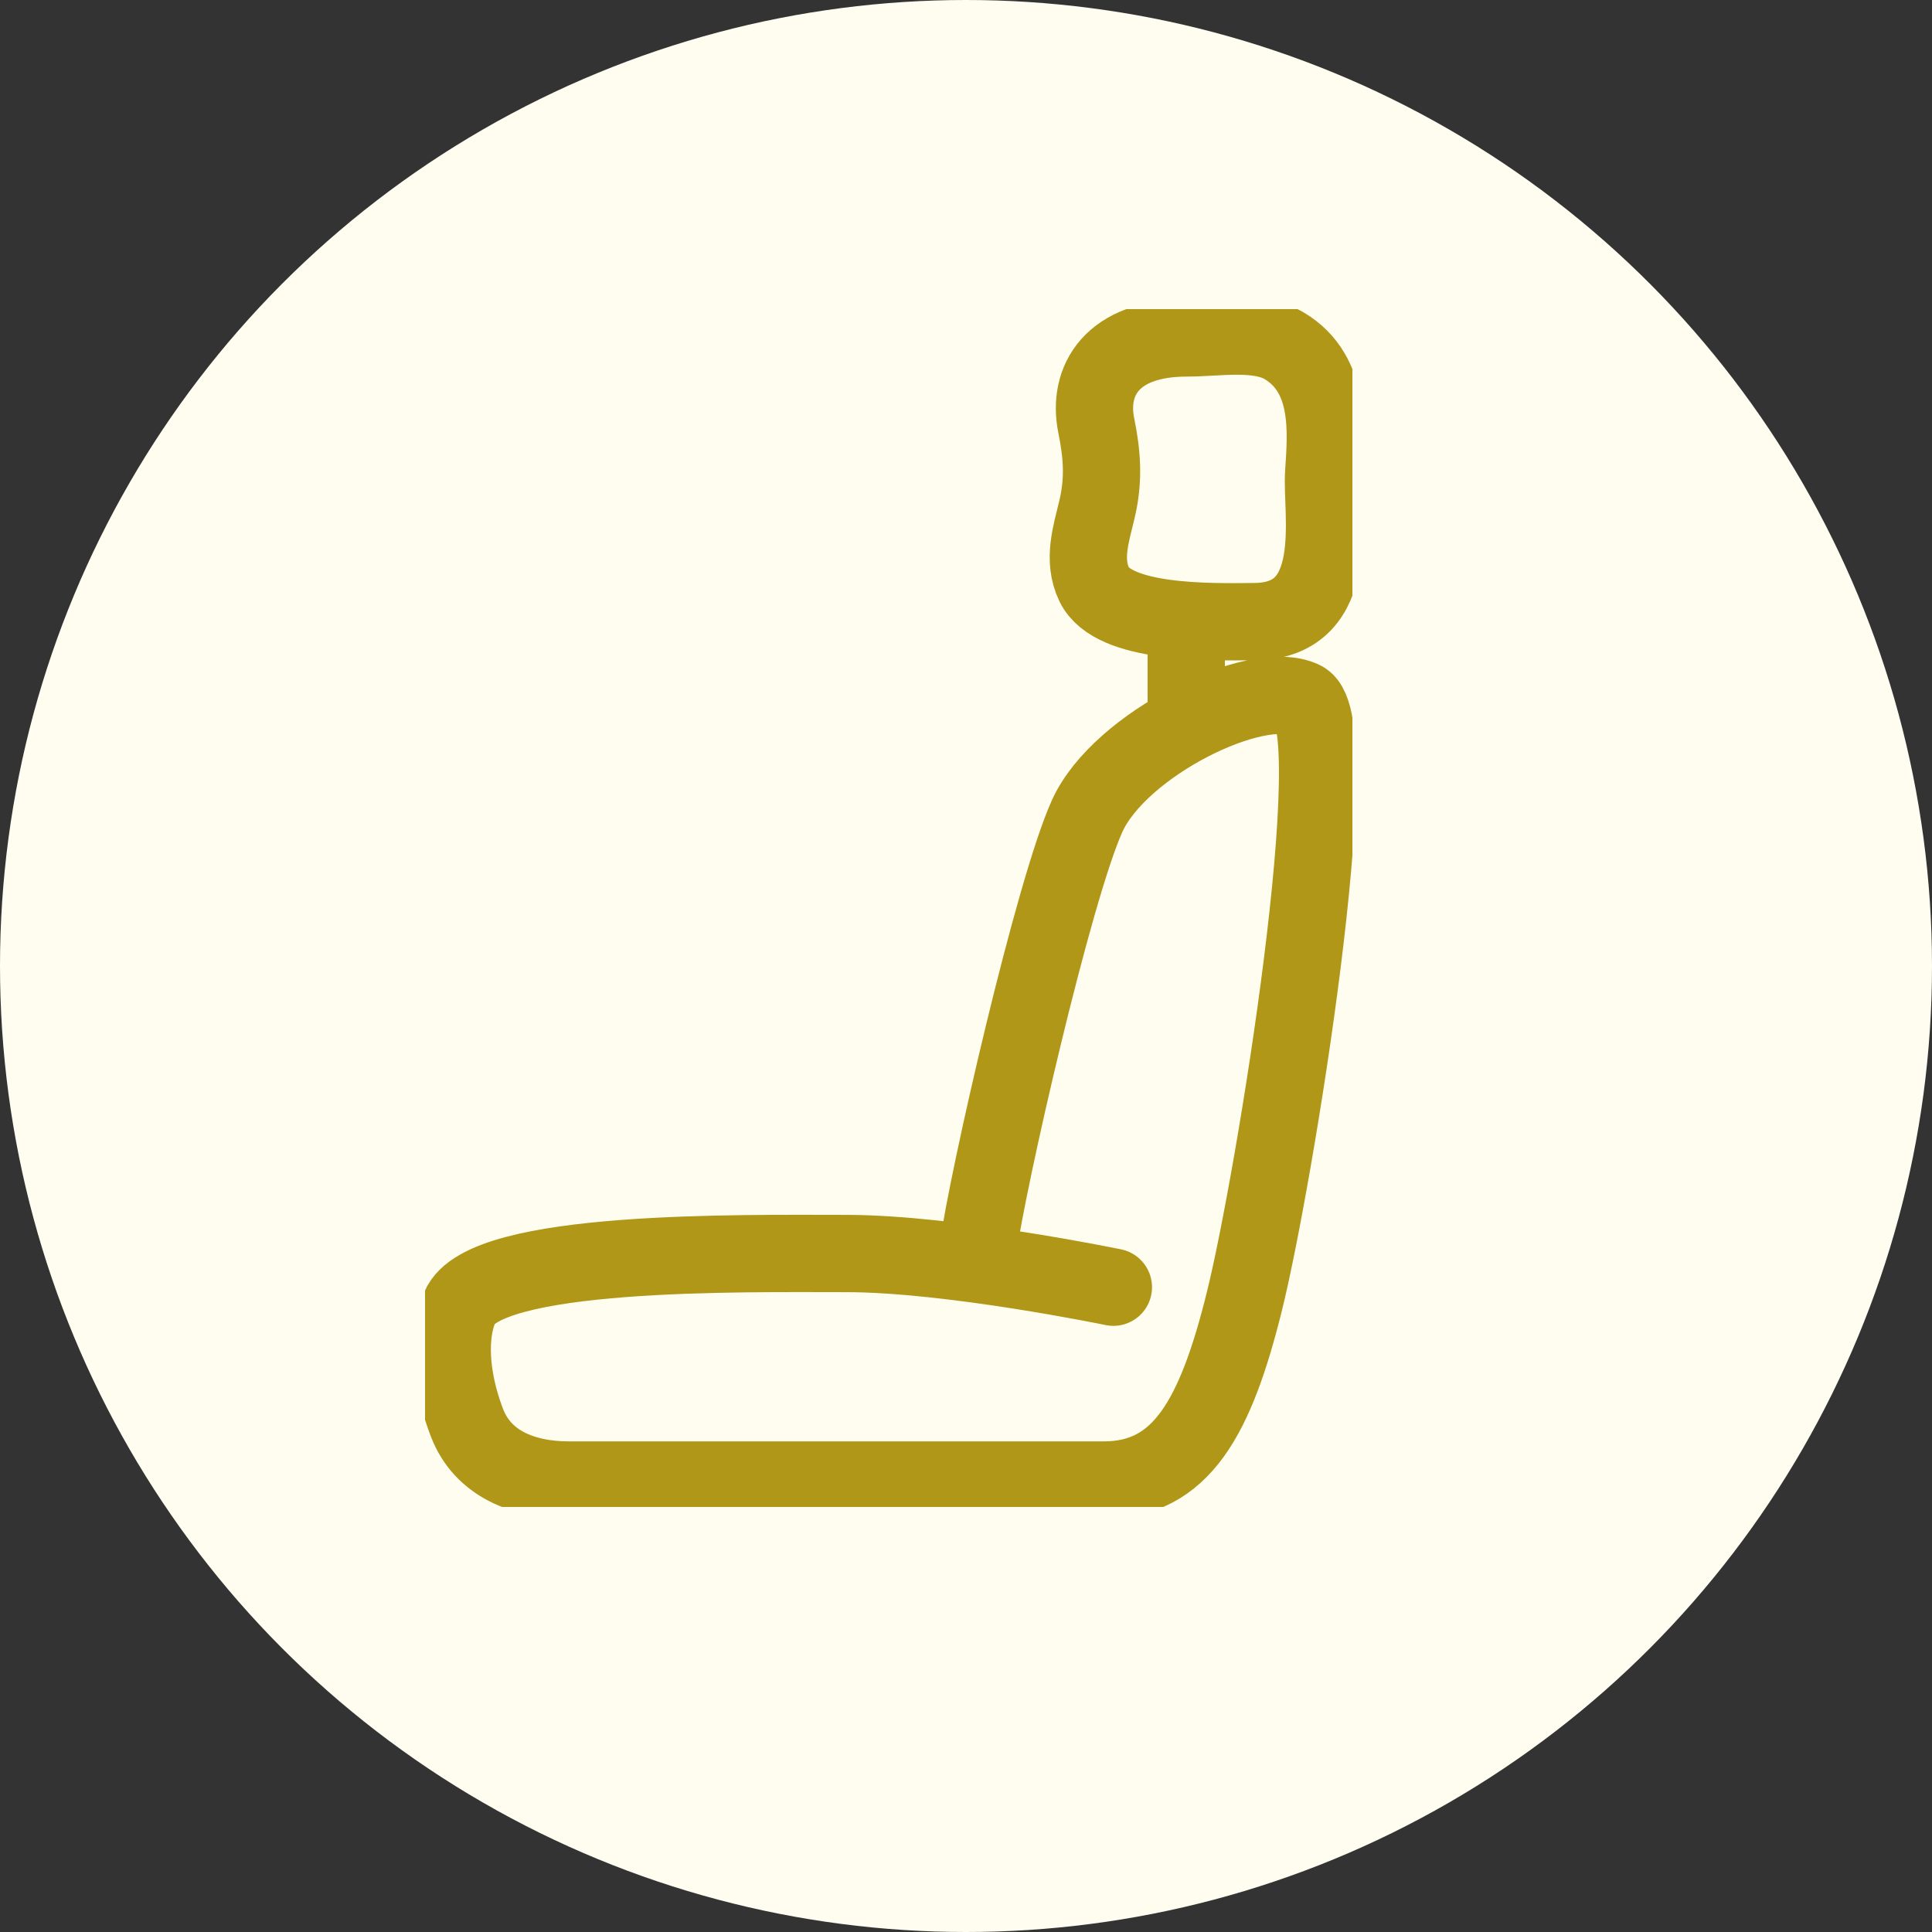
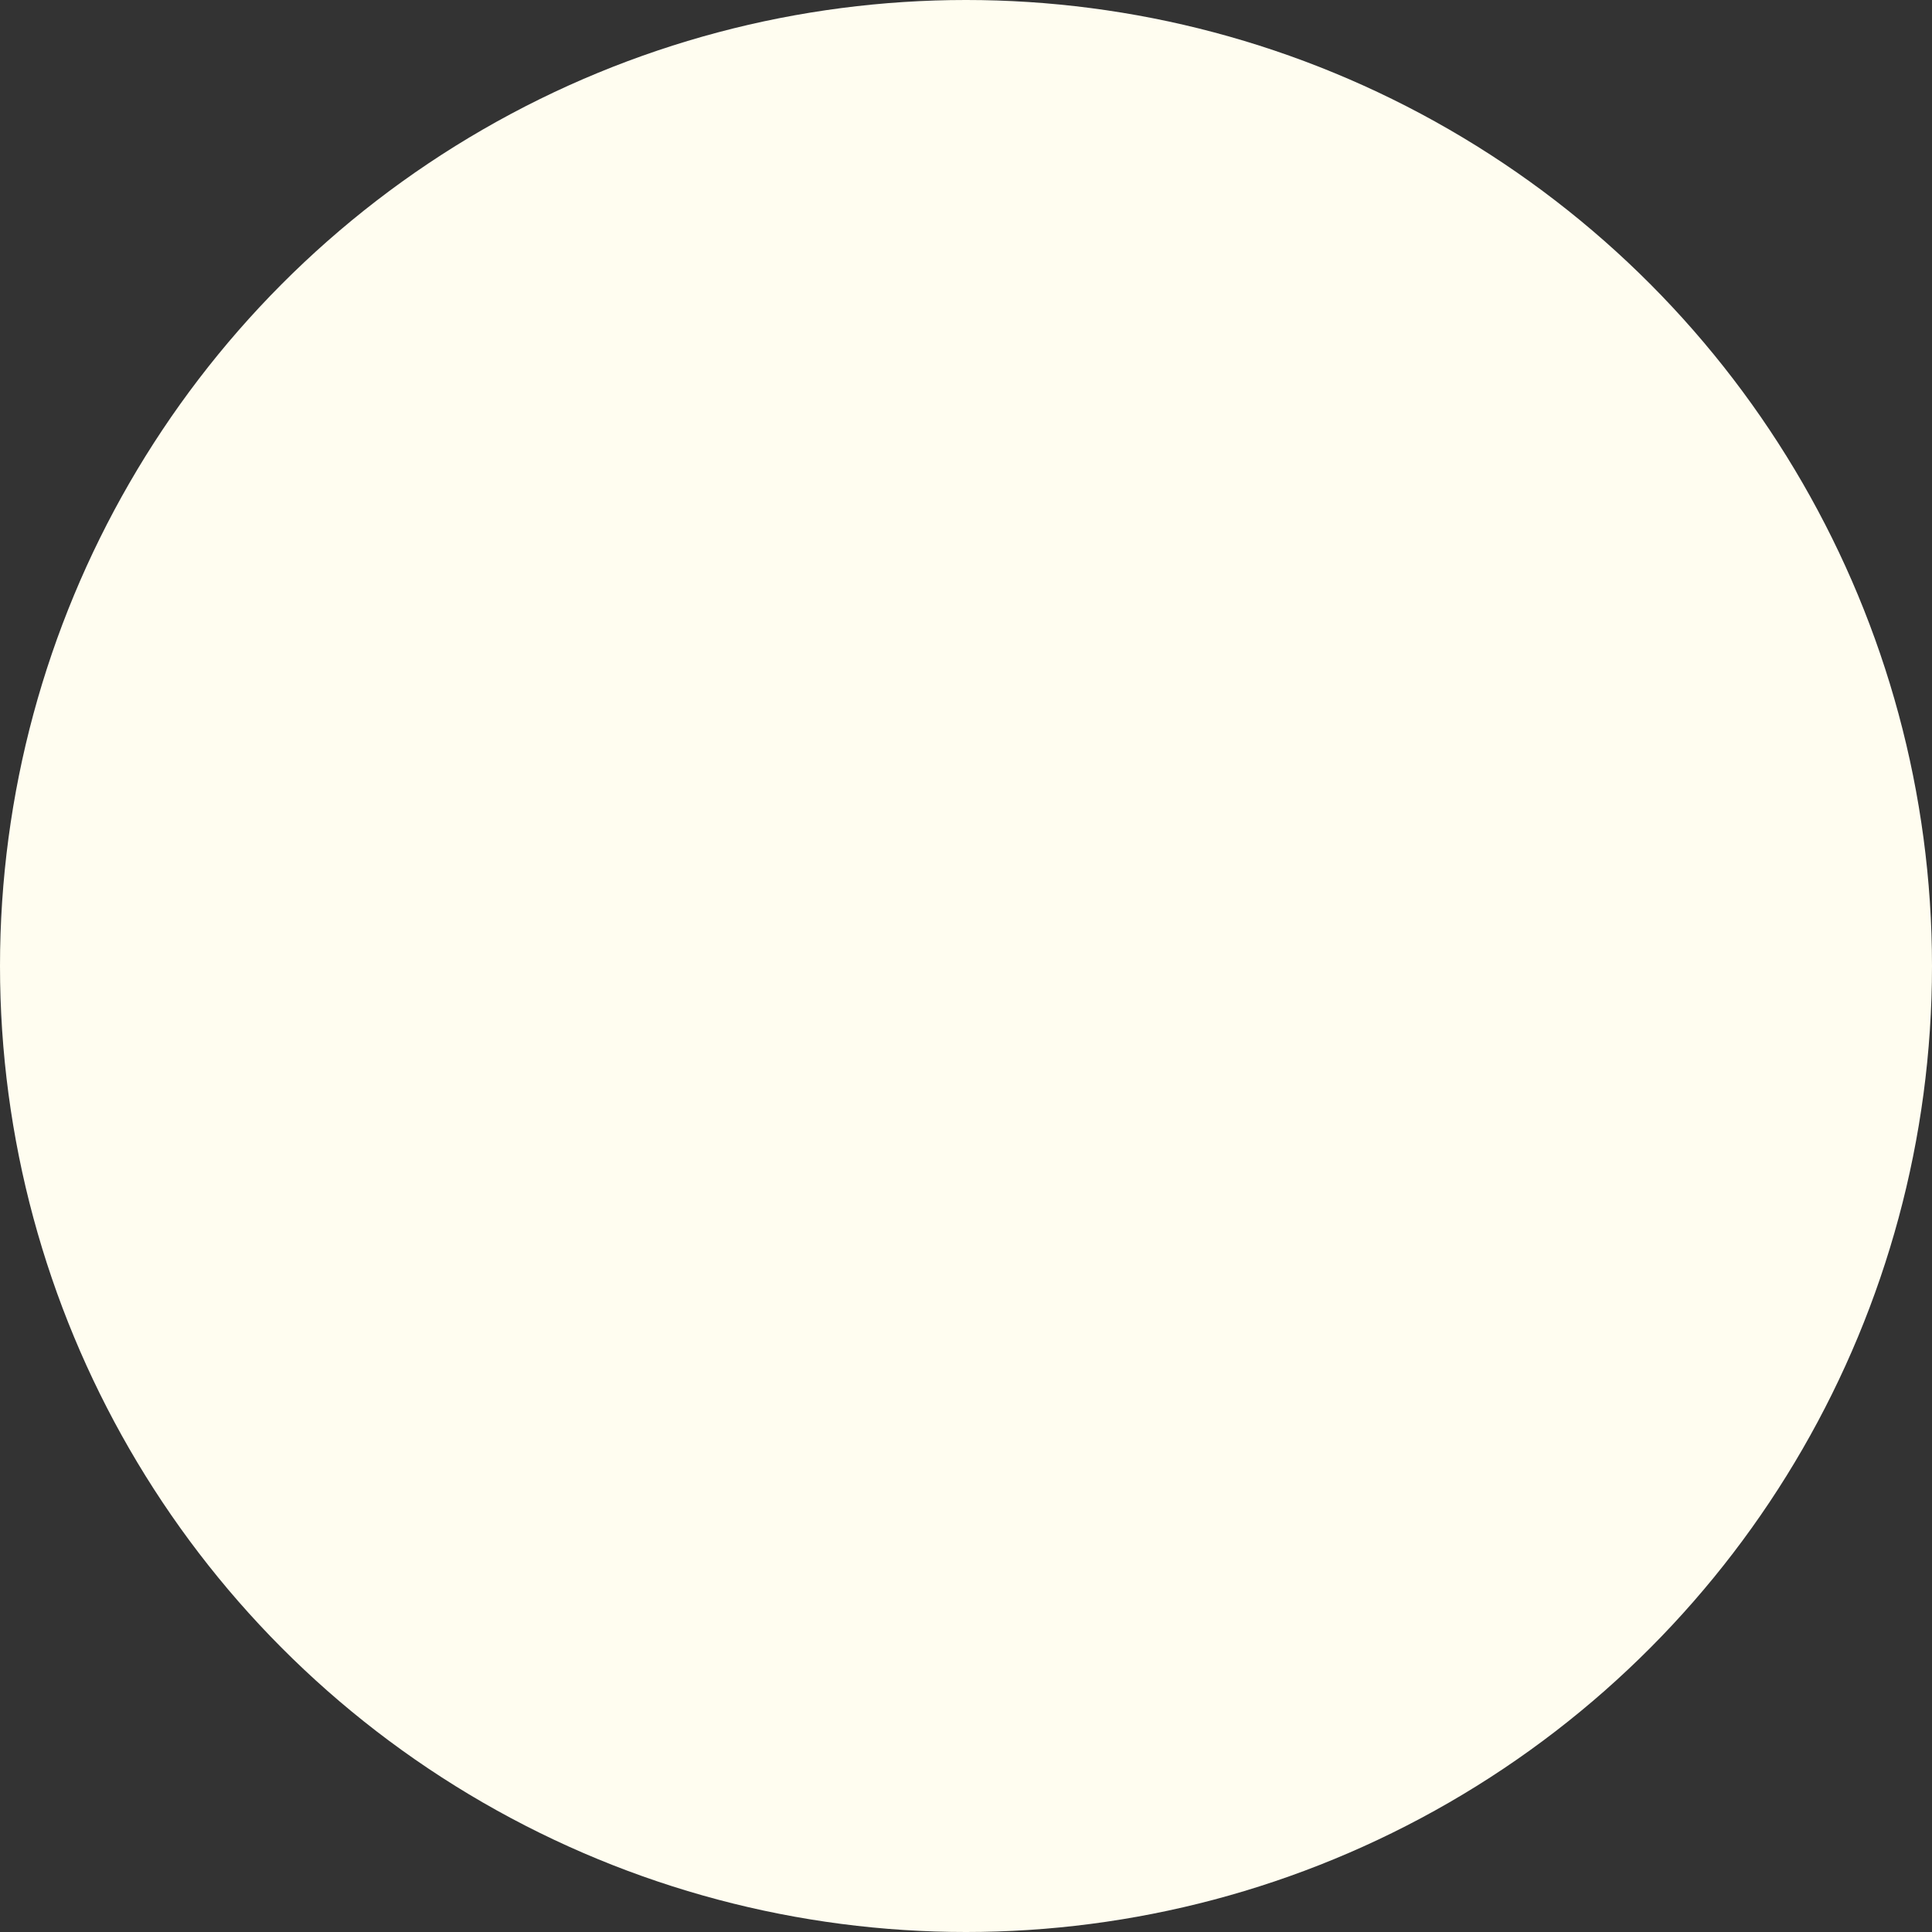
<svg xmlns="http://www.w3.org/2000/svg" width="50" height="50" fill="none">
  <rect width="100%" height="100%" fill="#333333" stroke="none" />
  <circle cx="25" cy="25" r="25" fill="#FFFDF0" />
  <g clip-path="url(#clip0_2043_2156)" stroke="#B19717" stroke-width="2" stroke-linecap="round" stroke-linejoin="round">
-     <path d="M28.814 33.313s-4.211-.872-6.913-.872c-2.703 0-9.375-.116-10.002 1.392-.377.904-.152 2.123.192 3.002.404 1.036 1.438 1.468 2.636 1.468h13.837c2.012 0 2.899-1.626 3.645-4.642.78-3.153 2.702-14.971 1.51-15.55-1.194-.58-4.736 1.136-5.583 3.006-.87 1.922-2.58 9.403-2.834 11.26m7.181-16.29c-1.196.014-3.674.06-4.165-.96-.306-.638-.08-1.307.072-1.948.18-.76.136-1.404-.018-2.161-.239-1.173.41-2.272 2.342-2.272.805 0 1.848-.195 2.522.204 1.238.737 1.086 2.286 1.02 3.295-.066 1.038.526 3.815-1.773 3.842zm-1.783.17v2.435" />
-   </g>
+     </g>
  <defs>
    <clipPath id="clip0_2043_2156">
-       <path fill="#fff" transform="translate(11 8)" d="M0 0h24v31H0z" />
+       <path fill="#fff" transform="translate(11 8)" d="M0 0v31H0z" />
    </clipPath>
  </defs>
</svg>